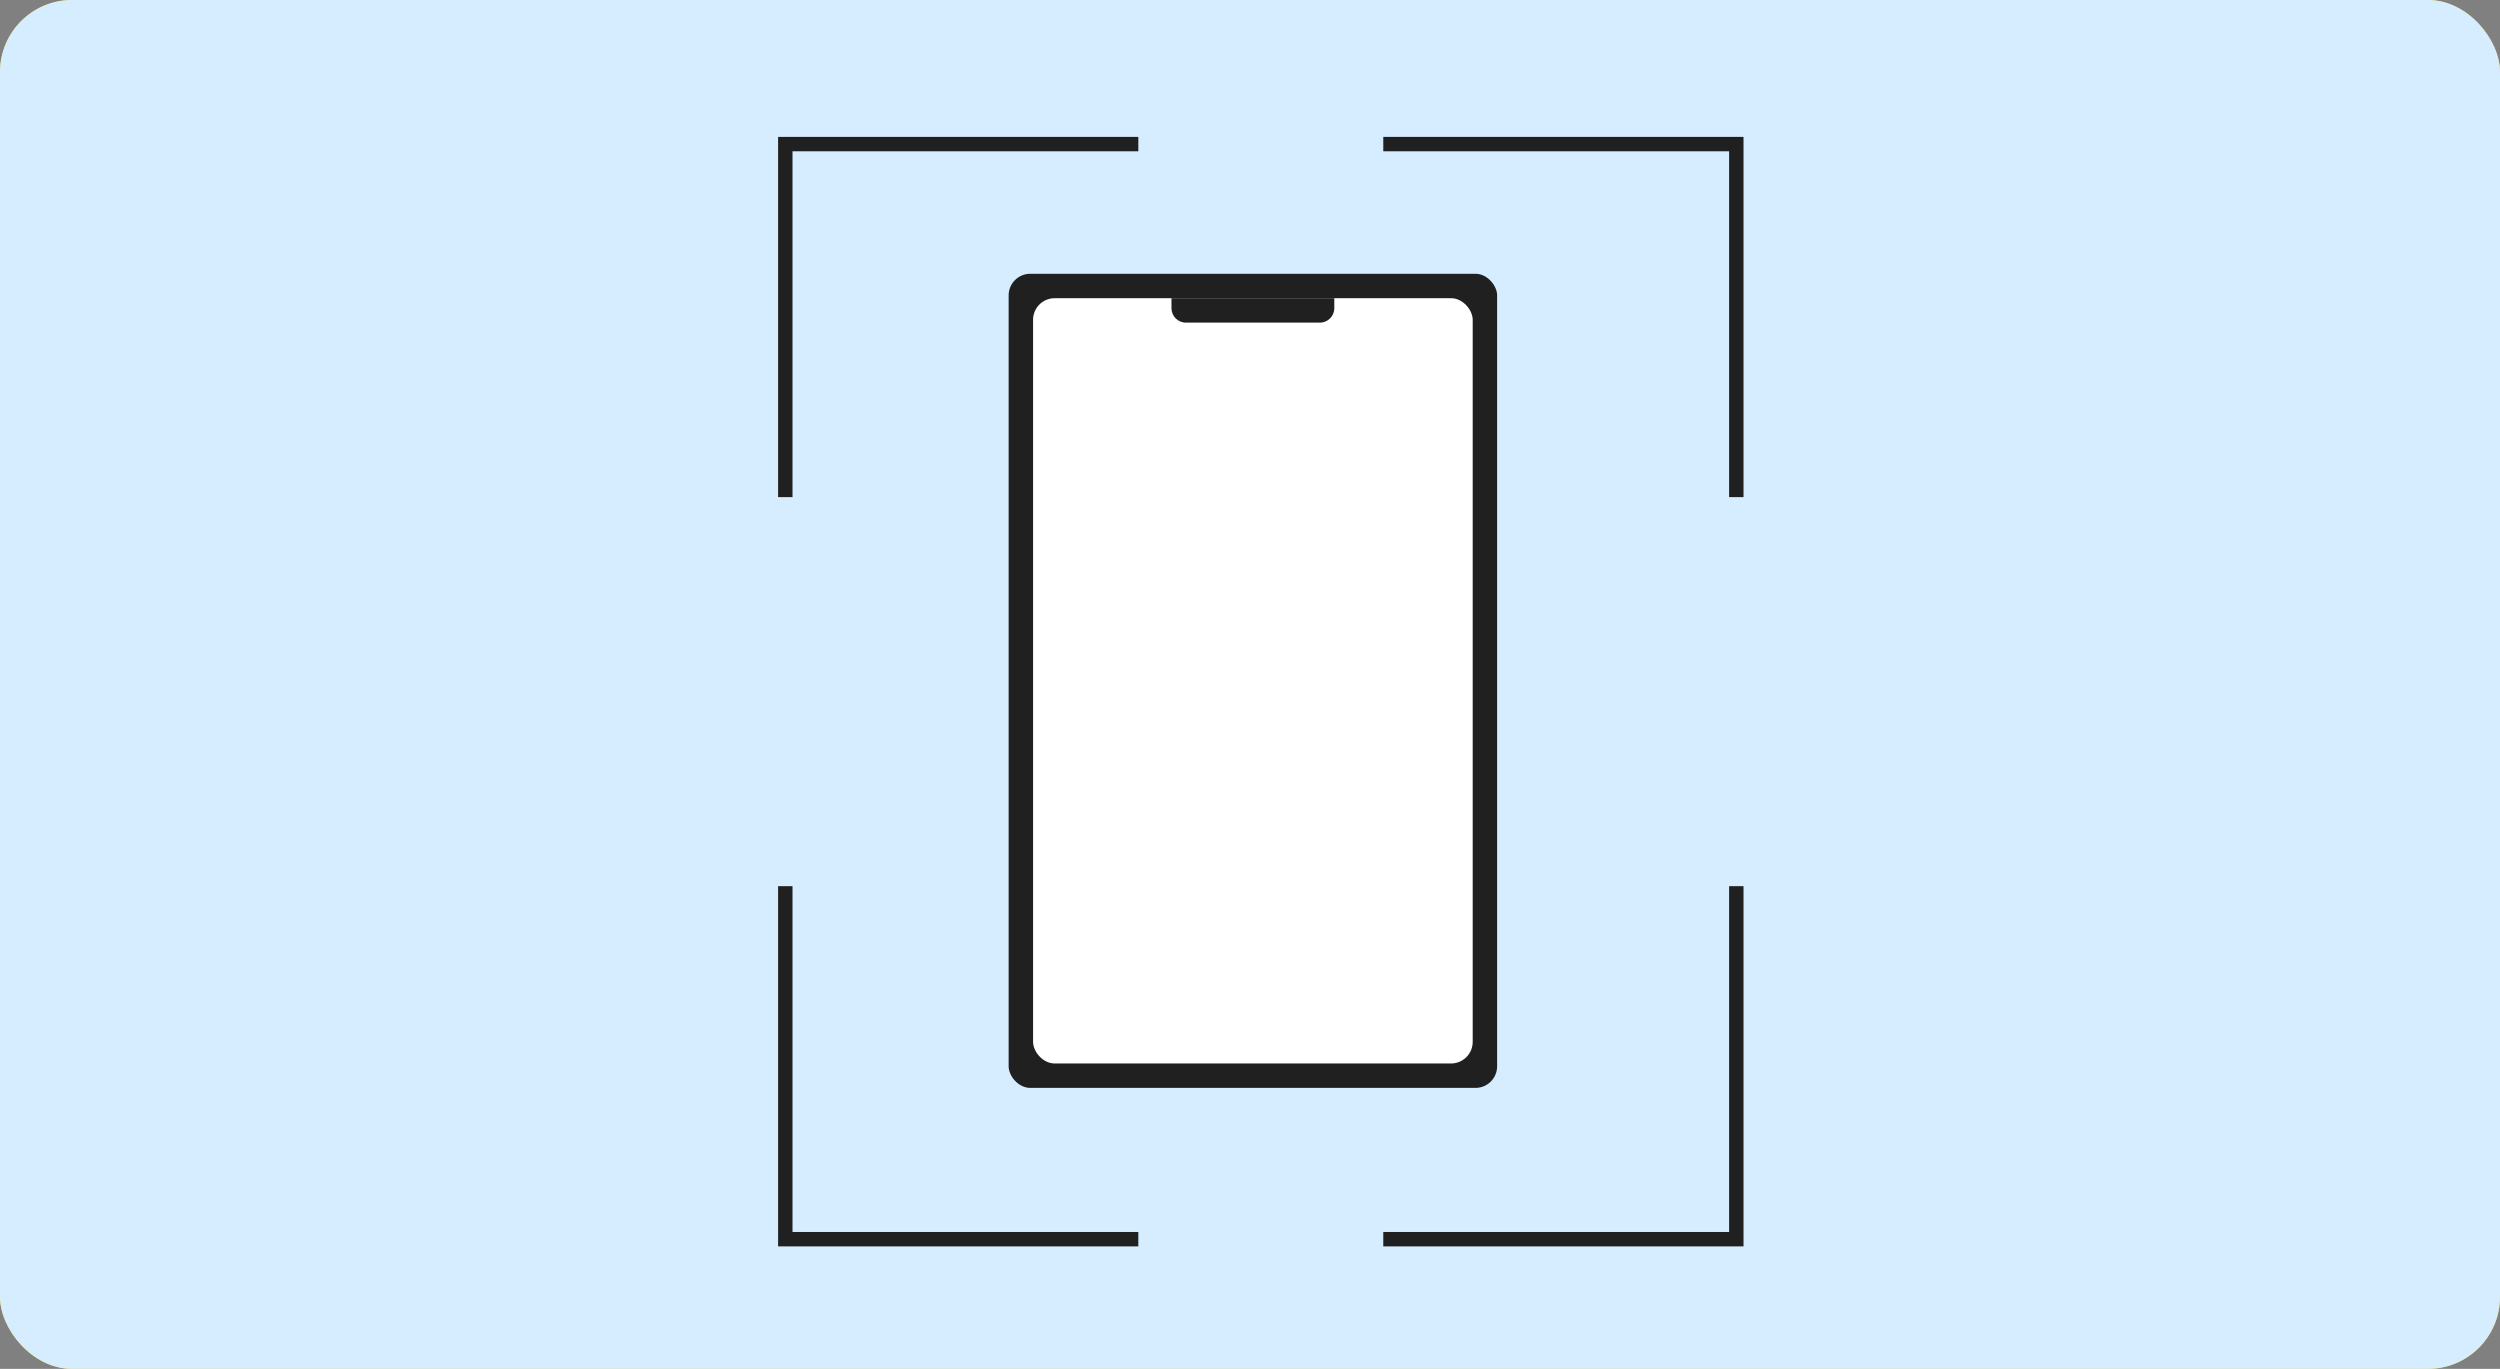
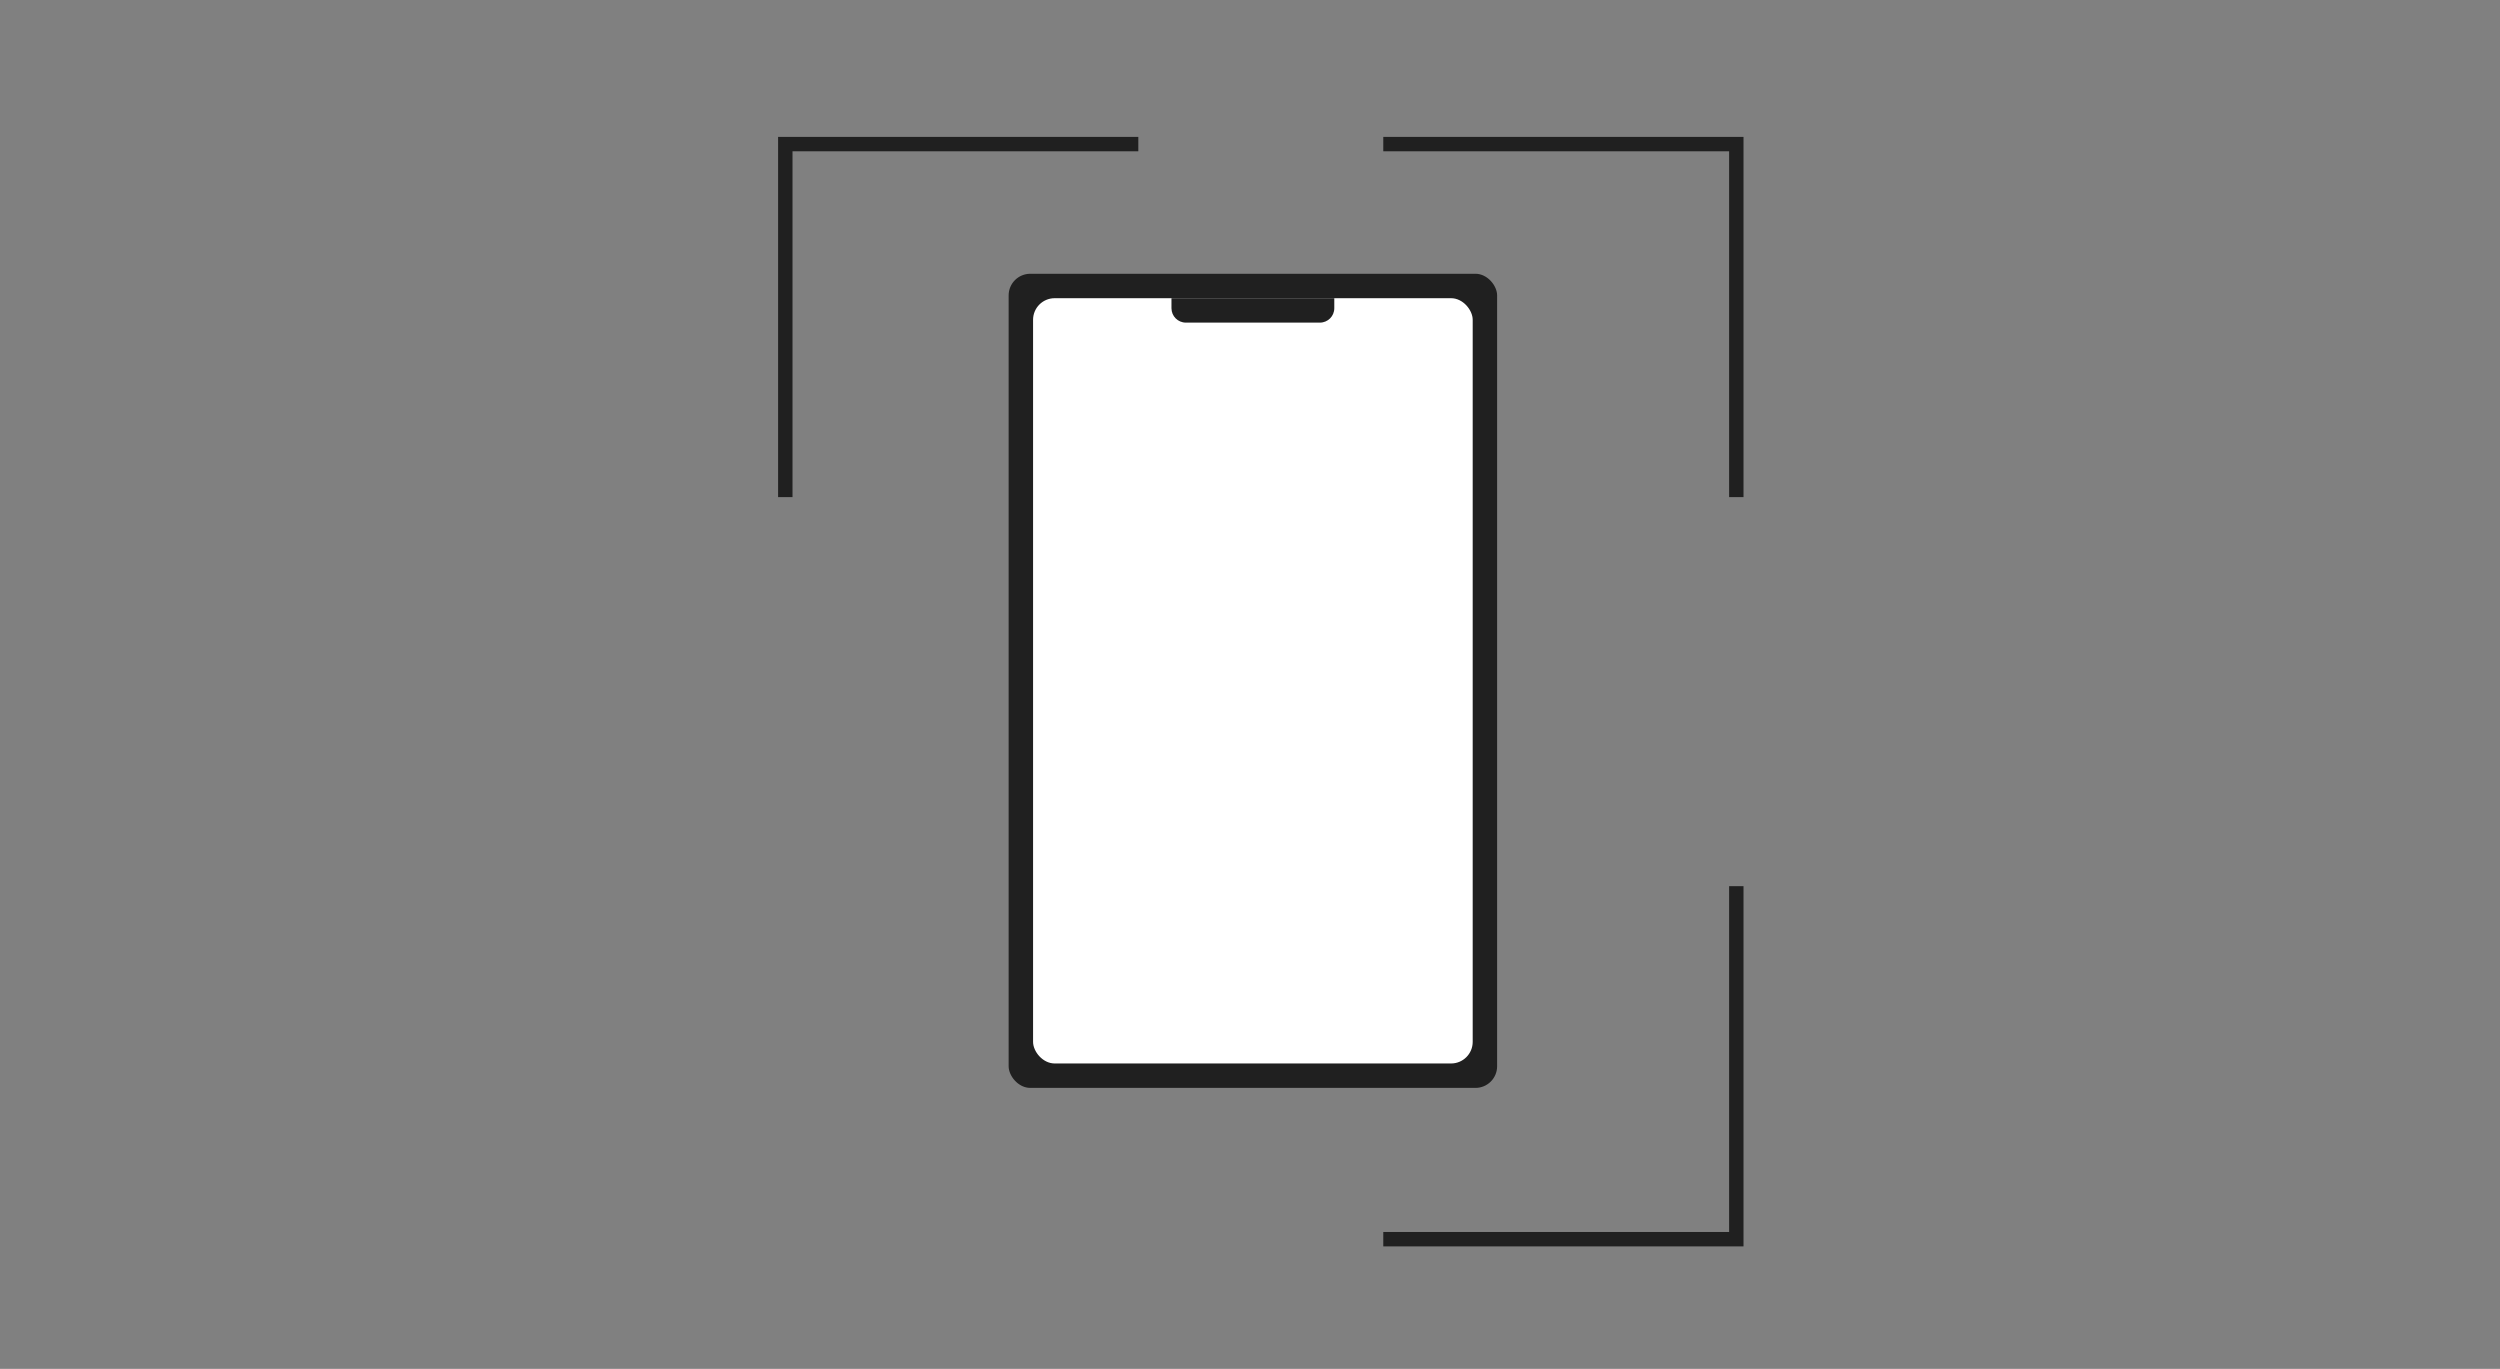
<svg xmlns="http://www.w3.org/2000/svg" width="347" height="190" viewBox="0 0 347 190" fill="none">
  <rect x="0" y="0" width="347" height="190" fill="#808080" stroke="none" />
-   <rect width="347" height="190" rx="10" fill="#FFD400" />
-   <rect width="347" height="190" rx="10" fill="#D5EDFF" />
  <path d="M158 20H109V69" stroke="#202020" stroke-width="2" />
-   <path d="M109 123V172H158" stroke="#202020" stroke-width="2" />
  <path d="M241 123V172H192" stroke="#202020" stroke-width="2" />
  <path d="M241 69V20L192 20" stroke="#202020" stroke-width="2" />
  <rect x="140" y="38" width="67.8" height="113" rx="3" fill="#202020" />
  <rect x="143.39" y="41.39" width="61.02" height="106.22" rx="3" fill="white" />
  <path d="M162.6 41.39H185.2V42.78C185.2 43.885 184.305 44.78 183.2 44.78H164.6C163.495 44.78 162.6 43.885 162.6 42.78V41.39Z" fill="#202020" />
</svg>